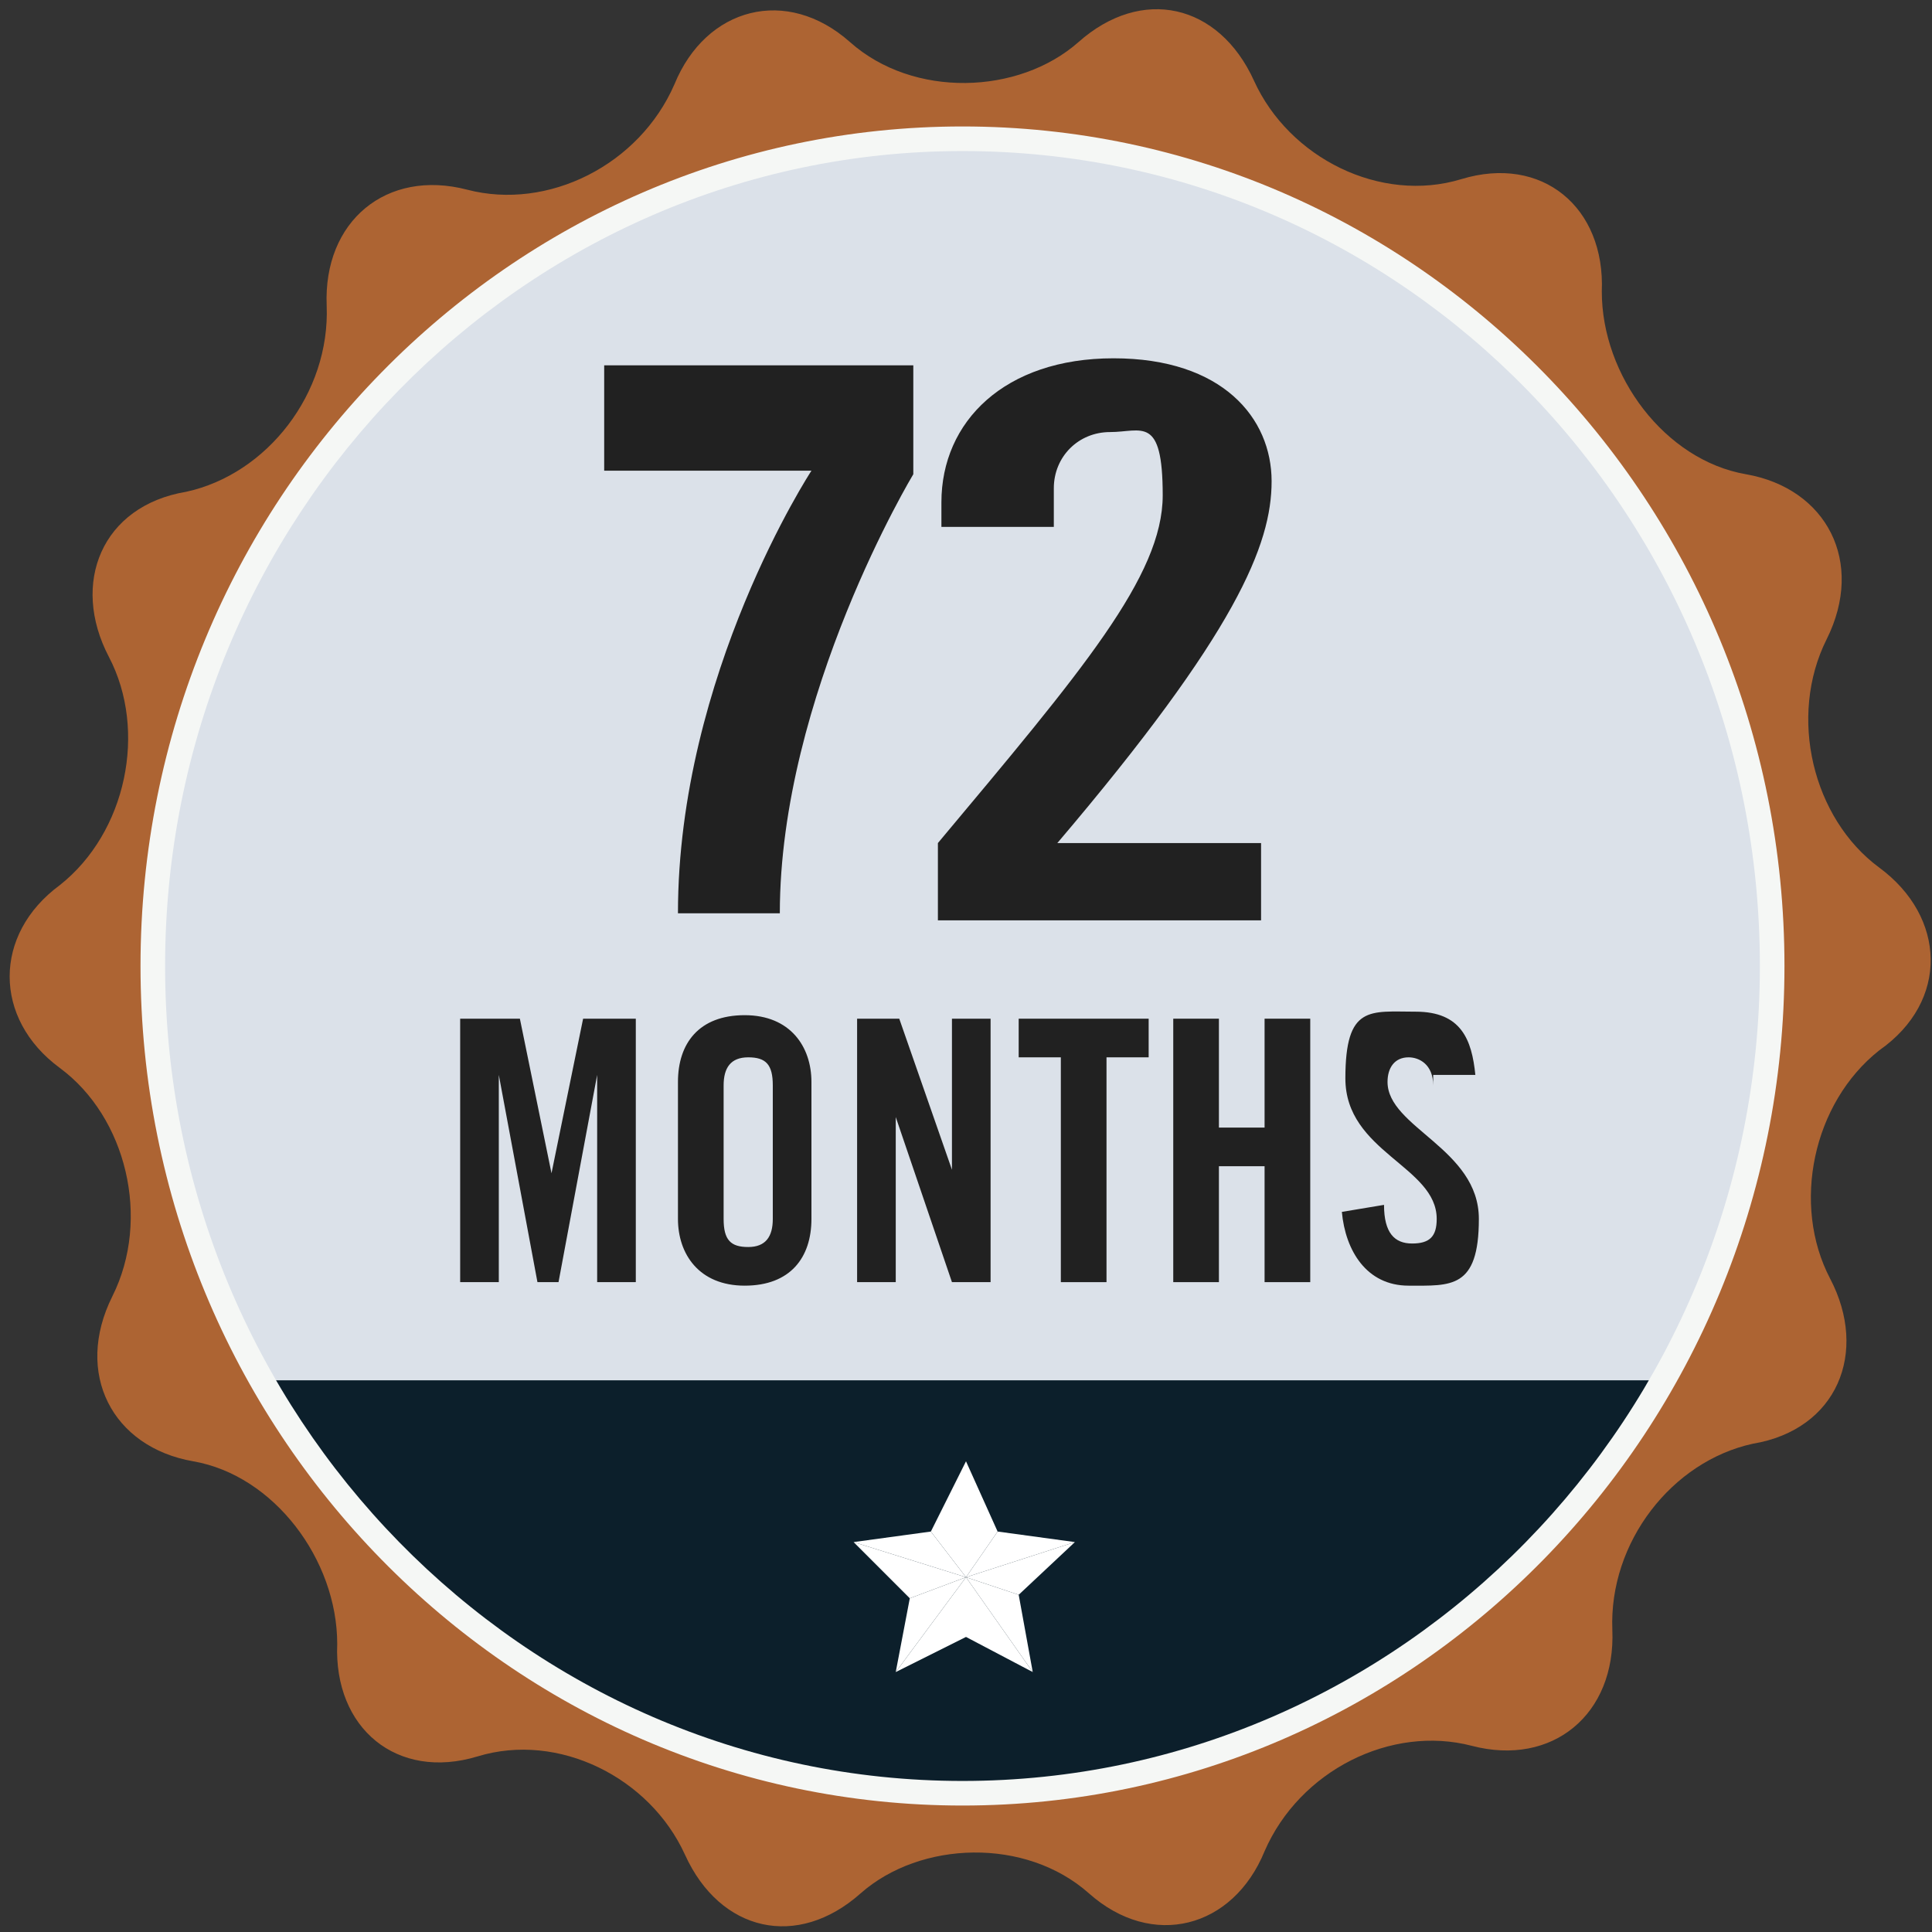
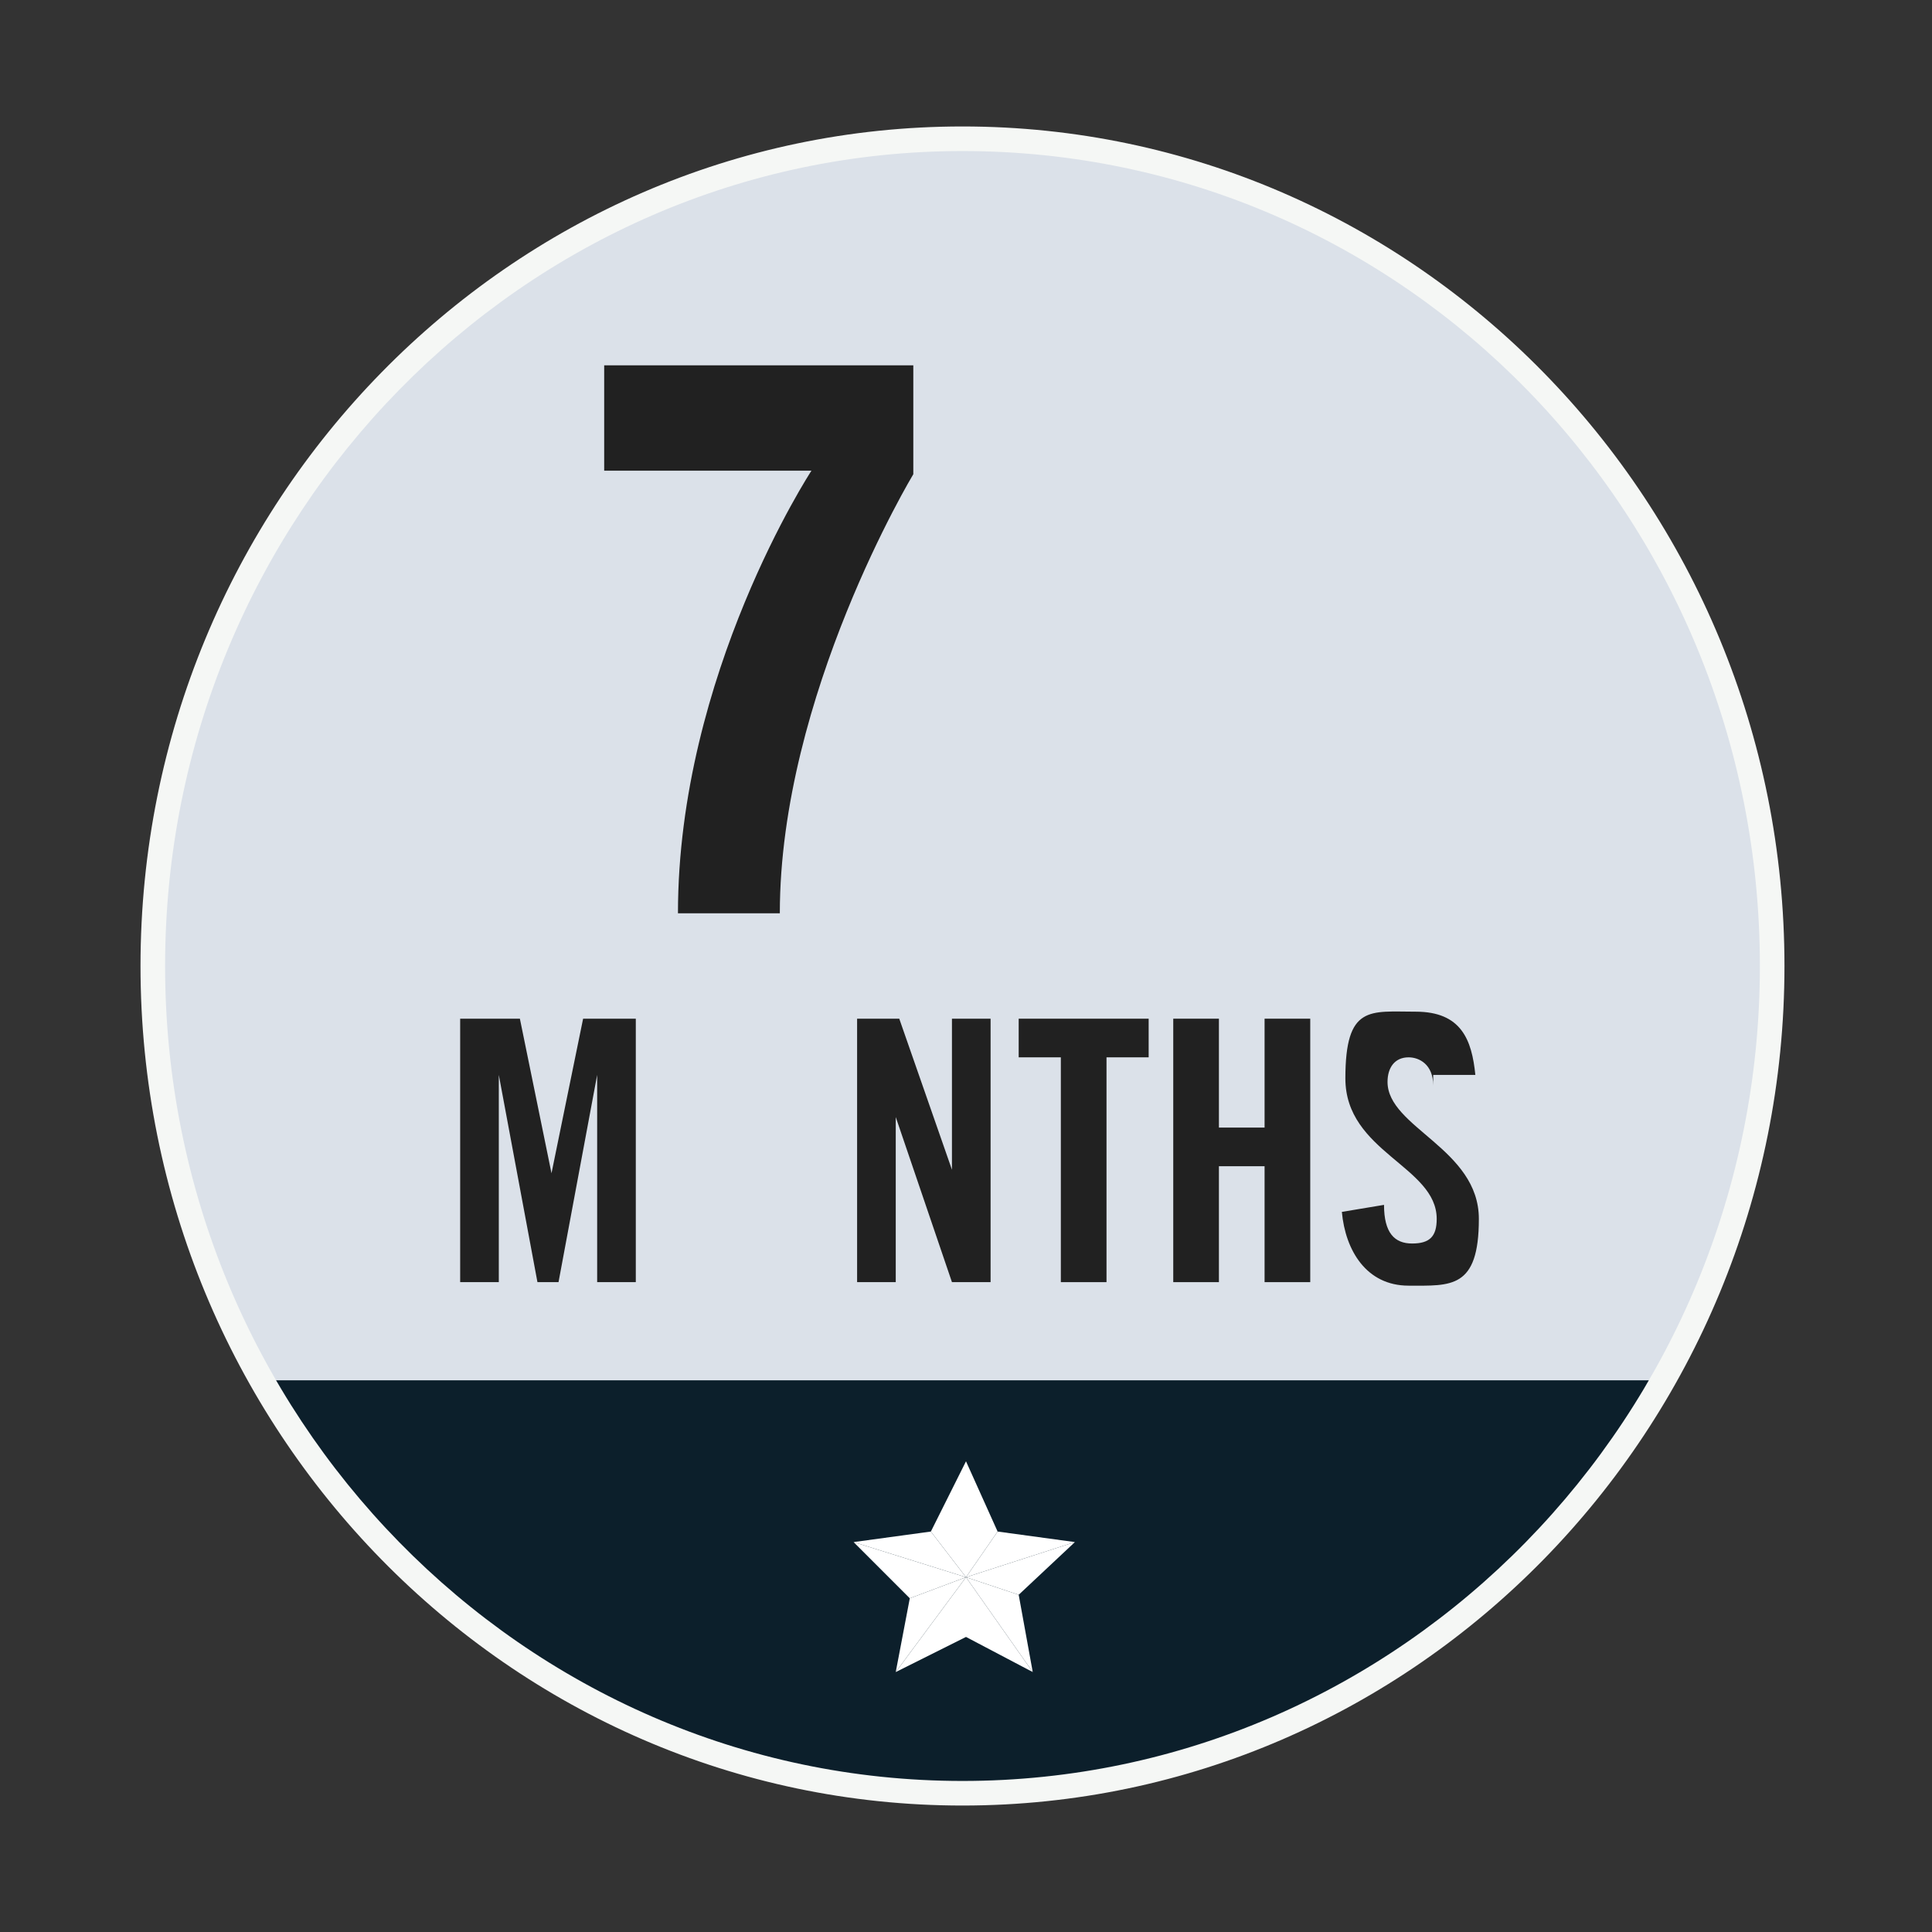
<svg xmlns="http://www.w3.org/2000/svg" version="1.1" viewBox="0 0 55 55">
  <rect x="0" y="0" width="55" height="55" fill="#333333" stroke="none" />
  <defs>
    <style>
      .cls-1 {
        fill: none;
      }

      .cls-2 {
        fill: #ffce1f;
      }

      .cls-3 {
        fill: #dbe1e9;
      }

      .cls-4 {
        fill: #212121;
      }

      .cls-5 {
        clip-path: url(#clippath-1);
      }

      .cls-6 {
        clip-path: url(#clippath-3);
      }

      .cls-7 {
        clip-path: url(#clippath-2);
      }

      .cls-8 {
        fill: #212121;
      }

      .cls-9 {
        fill: #fff;
      }

      .cls-10 {
        fill: #ad6433;
      }

      .cls-11 {
        fill: #f5f7f5;
      }

      .cls-12 {
        fill: #0c1f2b;
      }

      .cls-13 {
        clip-path: url(#clippath);
      }
    </style>
    <clipPath id="clippath">
      <ellipse class="cls-1" cx="27.4" cy="27.5" rx="23.1" ry="23.6" />
    </clipPath>
    <clipPath id="clippath-1">
      <rect class="cls-1" x="-13.7" y="40.5" width="89.6" height="22.4" />
    </clipPath>
    <clipPath id="clippath-2">
      <ellipse class="cls-1" cx="27.4" cy="27.5" rx="23.1" ry="23.6" />
    </clipPath>
    <clipPath id="clippath-3">
      <rect class="cls-12" x="1.8" y="39.3" width="64" height="24" />
    </clipPath>
  </defs>
  <g>
    <g id="Layer_1">
      <g>
        <g>
-           <path class="cls-10" d="M36,52.7c-.9,2.2-3.2,2.8-5,1.2-1.8-1.6-4.8-1.5-6.5,0-1.8,1.6-4,1.1-5-1.1-1-2.2-3.6-3.5-5.9-2.8-2.3.7-4.1-.8-4-3.2,0-2.4-1.8-4.8-4.1-5.2-2.3-.4-3.4-2.5-2.3-4.7,1.1-2.2.4-5.1-1.5-6.5-1.9-1.4-1.9-3.8,0-5.2,1.9-1.5,2.5-4.4,1.4-6.5-1.1-2.1-.2-4.3,2.2-4.7,2.3-.5,4.1-2.8,4-5.3-.1-2.4,1.7-3.9,4-3.3,2.3.6,4.9-.7,5.9-3,.9-2.2,3.2-2.8,5-1.2,1.8,1.6,4.8,1.5,6.5,0,1.8-1.6,4-1.1,5,1.1,1,2.2,3.6,3.5,5.9,2.8,2.3-.7,4.1.8,4,3.2,0,2.4,1.8,4.8,4.1,5.2,2.3.4,3.4,2.5,2.3,4.7-1.1,2.2-.4,5.1,1.5,6.5,1.9,1.4,2,3.8,0,5.2-1.9,1.5-2.5,4.4-1.4,6.5,1.1,2.1.2,4.3-2.2,4.7-2.3.5-4.1,2.8-4,5.3.1,2.4-1.7,3.9-4,3.3-2.3-.6-4.9.7-5.9,3Z" />
+           <path class="cls-10" d="M36,52.7Z" />
          <g class="cls-13">
            <g class="cls-5">
              <g>
                <polygon class="cls-8" points="-51.4 76.3 -21.7 73.3 -30.7 31.8 -26 34.8 -51.4 76.3" />
                <polygon class="cls-2" points="-46.3 76.3 -51 73.3 -25.6 31.8 -20.9 34.8 -46.3 76.3" />
                <polygon class="cls-8" points="-41.2 76.3 -45.9 73.3 -20.5 31.8 -15.8 34.8 -41.2 76.3" />
                <polygon class="cls-2" points="-36.2 76.3 -40.9 73.3 -15.4 31.8 -10.7 34.8 -36.2 76.3" />
                <polygon class="cls-8" points="-31.1 76.3 -35.8 73.3 -10.3 31.8 -5.6 34.8 -31.1 76.3" />
                <polygon class="cls-2" points="-26 76.3 -30.7 73.3 -5.2 31.8 -.5 34.8 -26 76.3" />
                <polygon class="cls-8" points="-20.9 76.3 -25.6 73.3 -.2 31.8 4.5 34.8 -20.9 76.3" />
                <polygon class="cls-2" points="-15.8 76.3 -20.5 73.3 4.9 31.8 9.6 34.8 -15.8 76.3" />
                <polygon class="cls-8" points="-10.7 76.3 -15.4 73.3 10 31.8 14.7 34.8 -10.7 76.3" />
                <polygon class="cls-2" points="-5.6 76.3 -10.3 73.3 15.1 31.8 19.8 34.8 -5.6 76.3" />
                <polygon class="cls-8" points="-.5 76.3 -5.2 73.3 20.2 31.8 24.9 34.8 -.5 76.3" />
                <polygon class="cls-2" points="4.5 76.3 -.2 73.3 25.3 31.8 30 34.8 4.5 76.3" />
                <polygon class="cls-8" points="9.6 76.3 4.9 73.3 30.4 31.8 35.1 34.8 9.6 76.3" />
                <polygon class="cls-2" points="14.7 76.3 10 73.3 35.5 31.8 40.1 34.8 14.7 76.3" />
                <polygon class="cls-8" points="19.8 76.3 15.1 73.3 40.5 31.8 45.2 34.8 19.8 76.3" />
                <polygon class="cls-2" points="24.9 76.3 20.2 73.3 45.6 31.8 50.3 34.8 24.9 76.3" />
                <polygon class="cls-8" points="30 76.3 25.3 73.3 50.7 31.8 55.4 34.8 30 76.3" />
                <polygon class="cls-2" points="35.1 76.3 30.4 73.3 55.8 31.8 60.5 34.8 35.1 76.3" />
                <polygon class="cls-8" points="40.1 76.3 35.5 73.3 60.9 31.8 65.6 34.8 40.1 76.3" />
                <polygon class="cls-2" points="45.2 76.3 40.5 73.3 66 31.8 70.7 34.8 45.2 76.3" />
                <polygon class="cls-8" points="50.3 76.3 45.6 73.3 71.1 31.8 75.8 34.8 50.3 76.3" />
                <polygon class="cls-2" points="55.4 76.3 50.7 73.3 76.2 31.8 80.8 34.8 55.4 76.3" />
                <polygon class="cls-8" points="60.5 76.3 55.8 73.3 81.2 31.8 85.9 34.8 60.5 76.3" />
                <polygon class="cls-2" points="65.6 76.3 60.9 73.3 86.3 31.8 91 34.8 65.6 76.3" />
                <polygon class="cls-8" points="70.7 76.3 66 73.3 91.4 31.8 96.1 34.8 70.7 76.3" />
                <polygon class="cls-2" points="75.8 76.3 71.1 73.3 96.5 31.8 101.2 34.8 75.8 76.3" />
              </g>
            </g>
          </g>
          <ellipse class="cls-3" cx="27.4" cy="27.5" rx="23.1" ry="23.6" />
          <ellipse class="cls-1" cx="27.4" cy="27.5" rx="23.1" ry="23.6" />
          <g>
            <path class="cls-8" d="M18.1,29v7.5h-1.1v-5.9h0l-1.1,5.9h-.6l-1.1-5.9h0v5.9h-1.1v-7.5h1.7l.9,4.4h0l.9-4.4h1.7Z" />
-             <path class="cls-8" d="M19.3,30.8c0-1.1.6-1.9,1.9-1.9s1.9.9,1.9,1.9v3.9c0,1.1-.6,1.9-1.9,1.9s-1.9-.9-1.9-1.9v-3.9ZM20.6,34.7c0,.6.2.8.7.8s.7-.3.7-.8v-3.8c0-.6-.2-.8-.7-.8s-.7.3-.7.8v3.8Z" />
            <path class="cls-8" d="M24.4,36.5v-7.5h1.2l1.5,4.3h0v-4.3h1.1v7.5h-1.1l-1.6-4.7h0v4.7h-1.1Z" />
            <path class="cls-8" d="M30.2,30.1h-1.2v-1.1h3.7v1.1h-1.2v6.4h-1.3v-6.4Z" />
            <path class="cls-8" d="M33.4,36.5v-7.5h1.3v3.1h1.3v-3.1h1.3v7.5h-1.3v-3.3h-1.3v3.3h-1.3Z" />
            <path class="cls-8" d="M40.8,30.9c0-.6-.4-.8-.7-.8-.4,0-.6.3-.6.7,0,1.3,2.6,1.9,2.6,3.9s-.8,1.9-2,1.9-1.8-1-1.9-2.1l1.2-.2c0,.8.3,1.1.8,1.1s.7-.2.7-.7c0-1.5-2.6-1.9-2.6-4s.7-1.9,2-1.9,1.6.8,1.7,1.8h-1.2Z" />
          </g>
          <g class="cls-7">
            <g>
              <rect class="cls-12" x="1.8" y="39.3" width="64" height="24" />
              <g class="cls-6">
                <ellipse class="cls-12" cx="27.4" cy="27.5" rx="23.1" ry="23.6" />
              </g>
            </g>
          </g>
          <g>
            <polygon class="cls-9" points="28.4 43.6 28.4 43.6 27.5 41.6 27.5 44.9 28.4 43.6" />
            <polygon class="cls-9" points="28.4 43.6 28.4 43.6 30.6 43.9 27.5 44.9 28.4 43.6" />
            <polygon class="cls-9" points="29 45.4 29 45.4 30.6 43.9 27.5 44.9 29 45.4" />
            <polygon class="cls-9" points="29 45.4 29 45.4 29.4 47.6 27.5 44.9 29 45.4" />
            <polygon class="cls-9" points="27.5 46.6 27.5 46.6 29.4 47.6 27.5 44.9 27.5 46.6" />
            <polygon class="cls-9" points="27.5 46.6 27.5 46.6 25.5 47.6 27.5 44.9 27.5 46.6" />
            <polygon class="cls-9" points="25.9 45.5 25.9 45.5 25.5 47.6 27.5 44.9 25.9 45.5" />
            <polygon class="cls-9" points="25.9 45.5 25.9 45.5 24.3 43.9 27.5 44.9 25.9 45.5" />
            <polygon class="cls-9" points="26.5 43.6 26.5 43.6 27.5 41.6 27.5 44.9 26.5 43.6" />
            <polygon class="cls-9" points="26.5 43.6 26.5 43.6 24.3 43.9 27.5 44.9 26.5 43.6" />
          </g>
          <path class="cls-11" d="M27.4,51.4c-12.9,0-23.4-10.7-23.4-23.9S14.5,3.6,27.4,3.6s23.4,10.7,23.4,23.9-10.5,23.9-23.4,23.9ZM27.4,4.3C14.9,4.3,4.7,14.7,4.7,27.5s10.2,23.2,22.7,23.2,22.7-10.4,22.7-23.2S40,4.3,27.4,4.3Z" />
        </g>
        <g>
-           <path class="cls-8" d="M26.7,26.1v-2.1c4.1-4.9,6.4-7.6,6.4-9.9s-.6-1.8-1.5-1.8-1.6.7-1.6,1.6v1.1h-3.2v-.7c0-2.3,1.8-4.1,4.9-4.1s4.5,1.7,4.5,3.5-1,4.3-6.1,10.3h5.8v2.2h-9.2Z" />
          <path class="cls-4" d="M23,13.4h-5.8c0,.1,0-3,0-3h8.8v3.1s-3.8,6.3-3.8,12.5h-2.9c0-6.8,3.8-12.6,3.8-12.6h0Z" />
        </g>
      </g>
    </g>
  </g>
</svg>